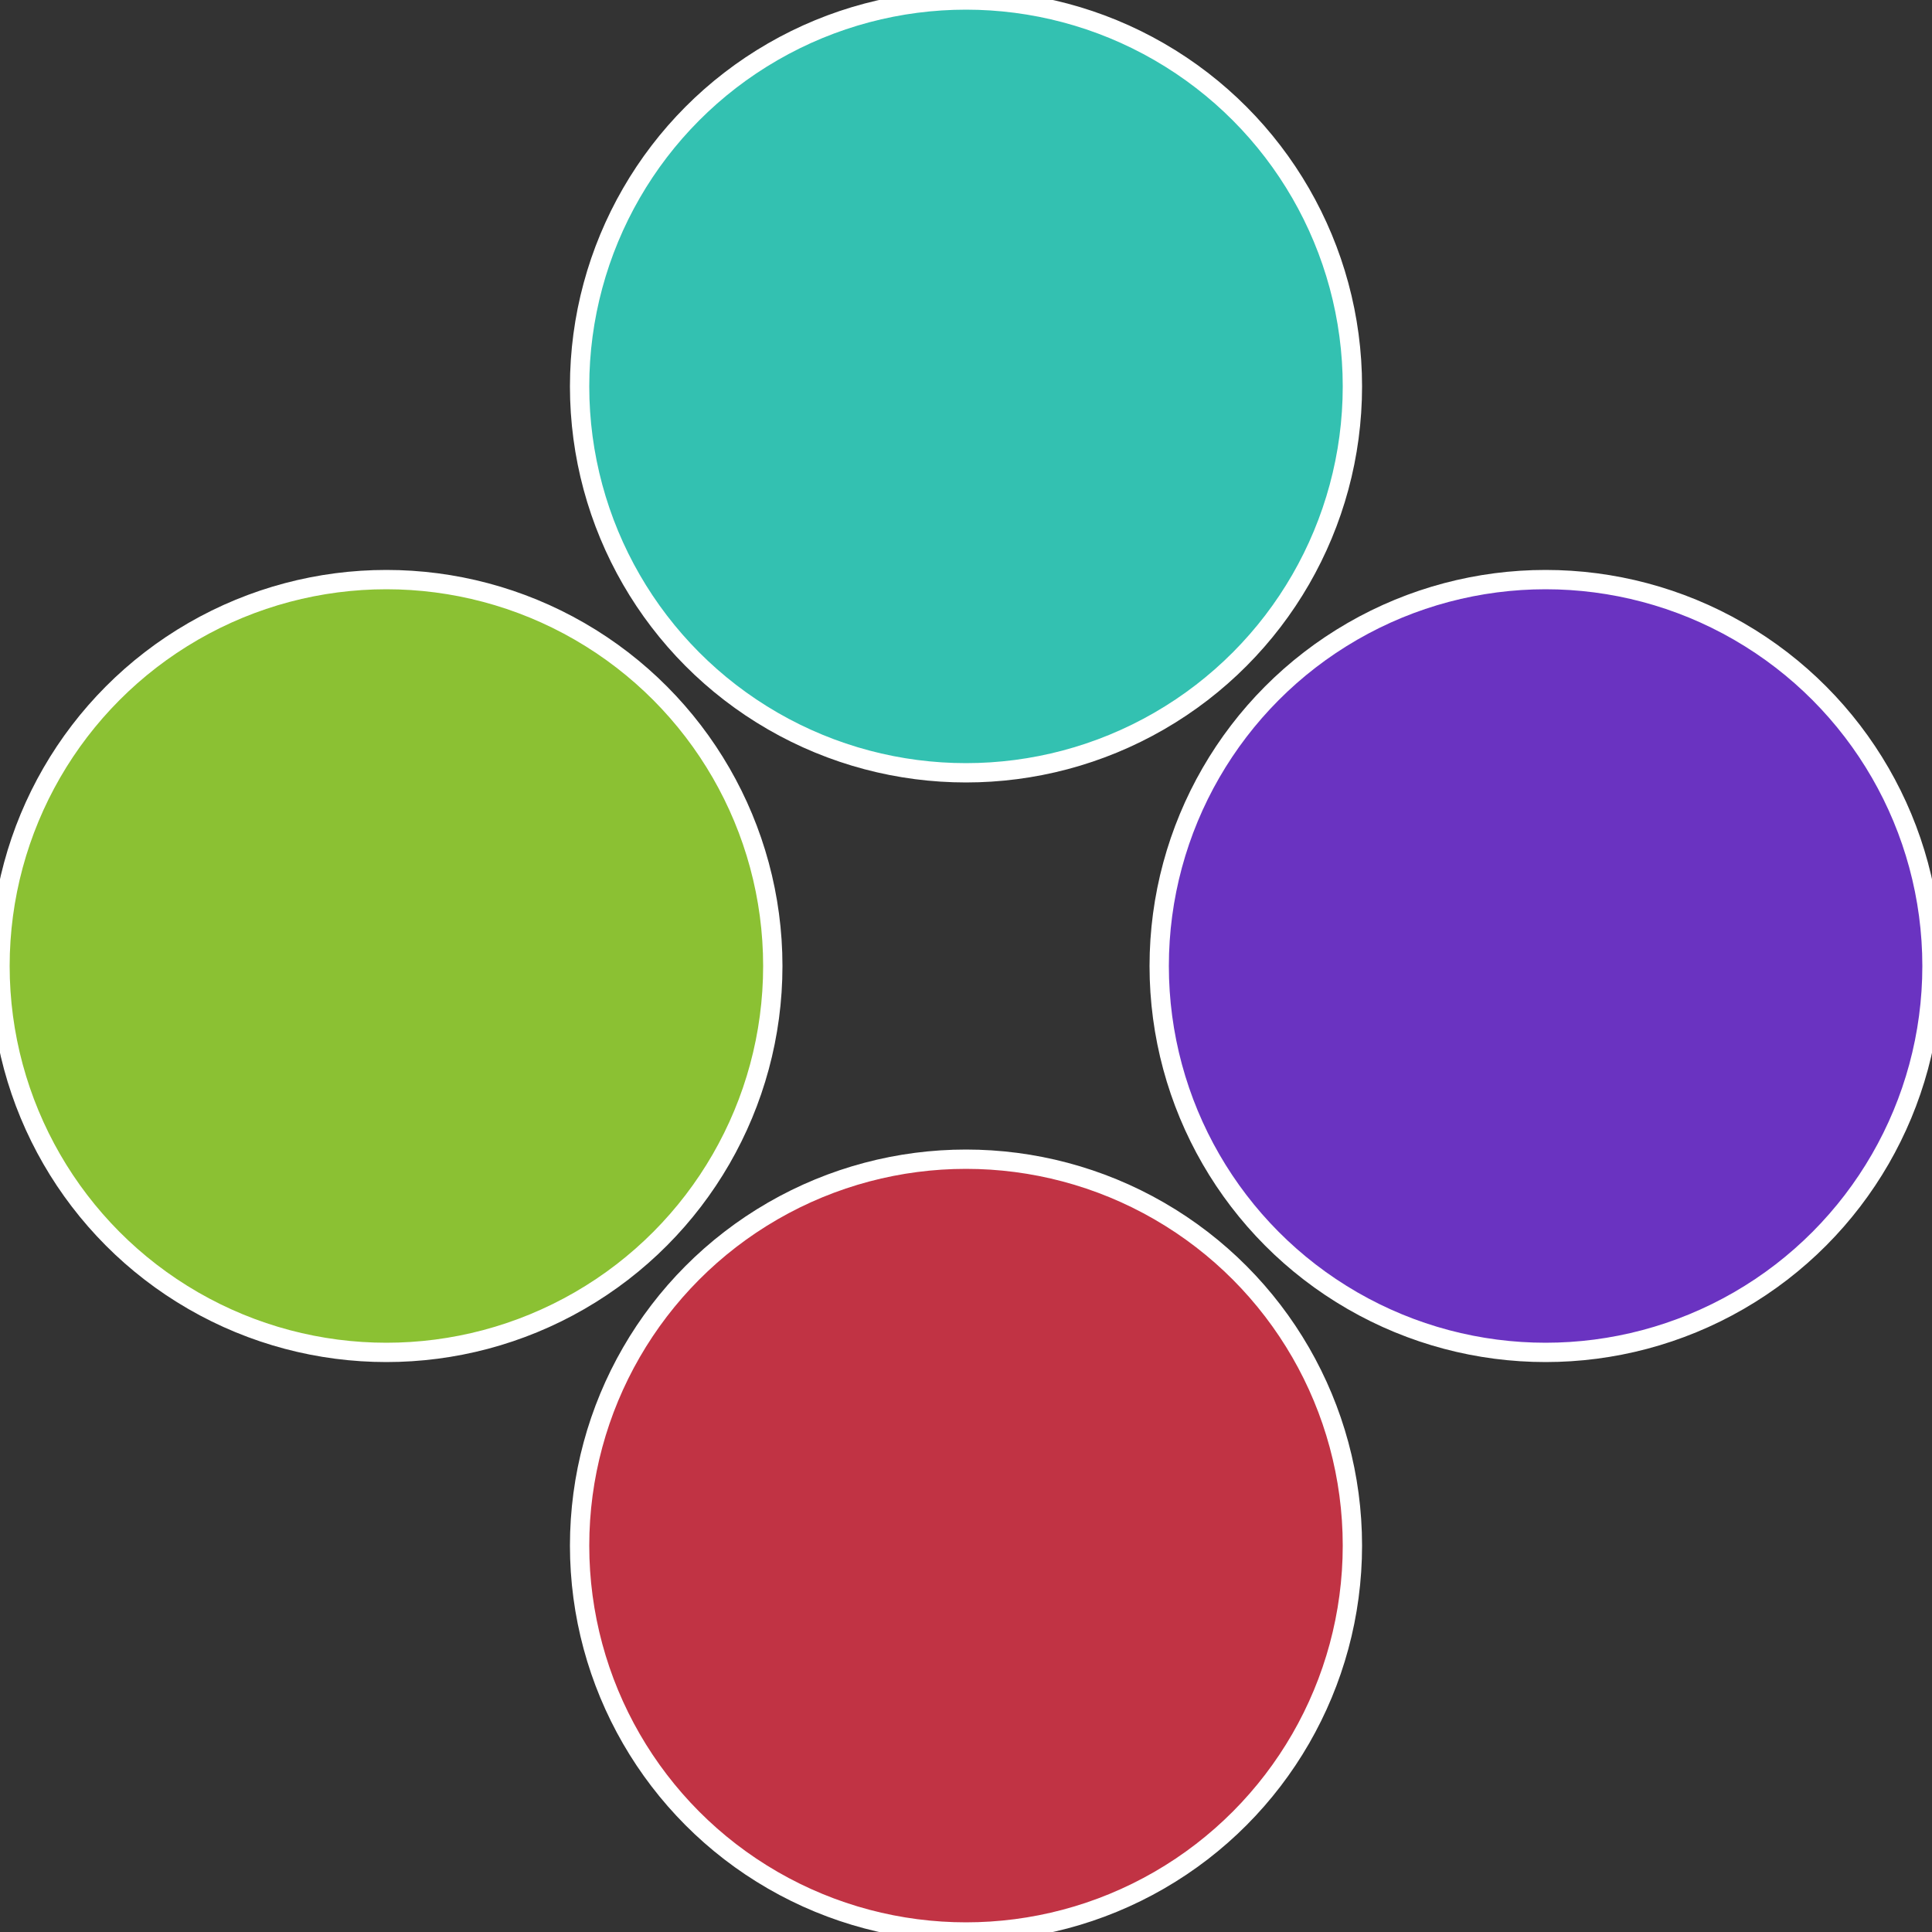
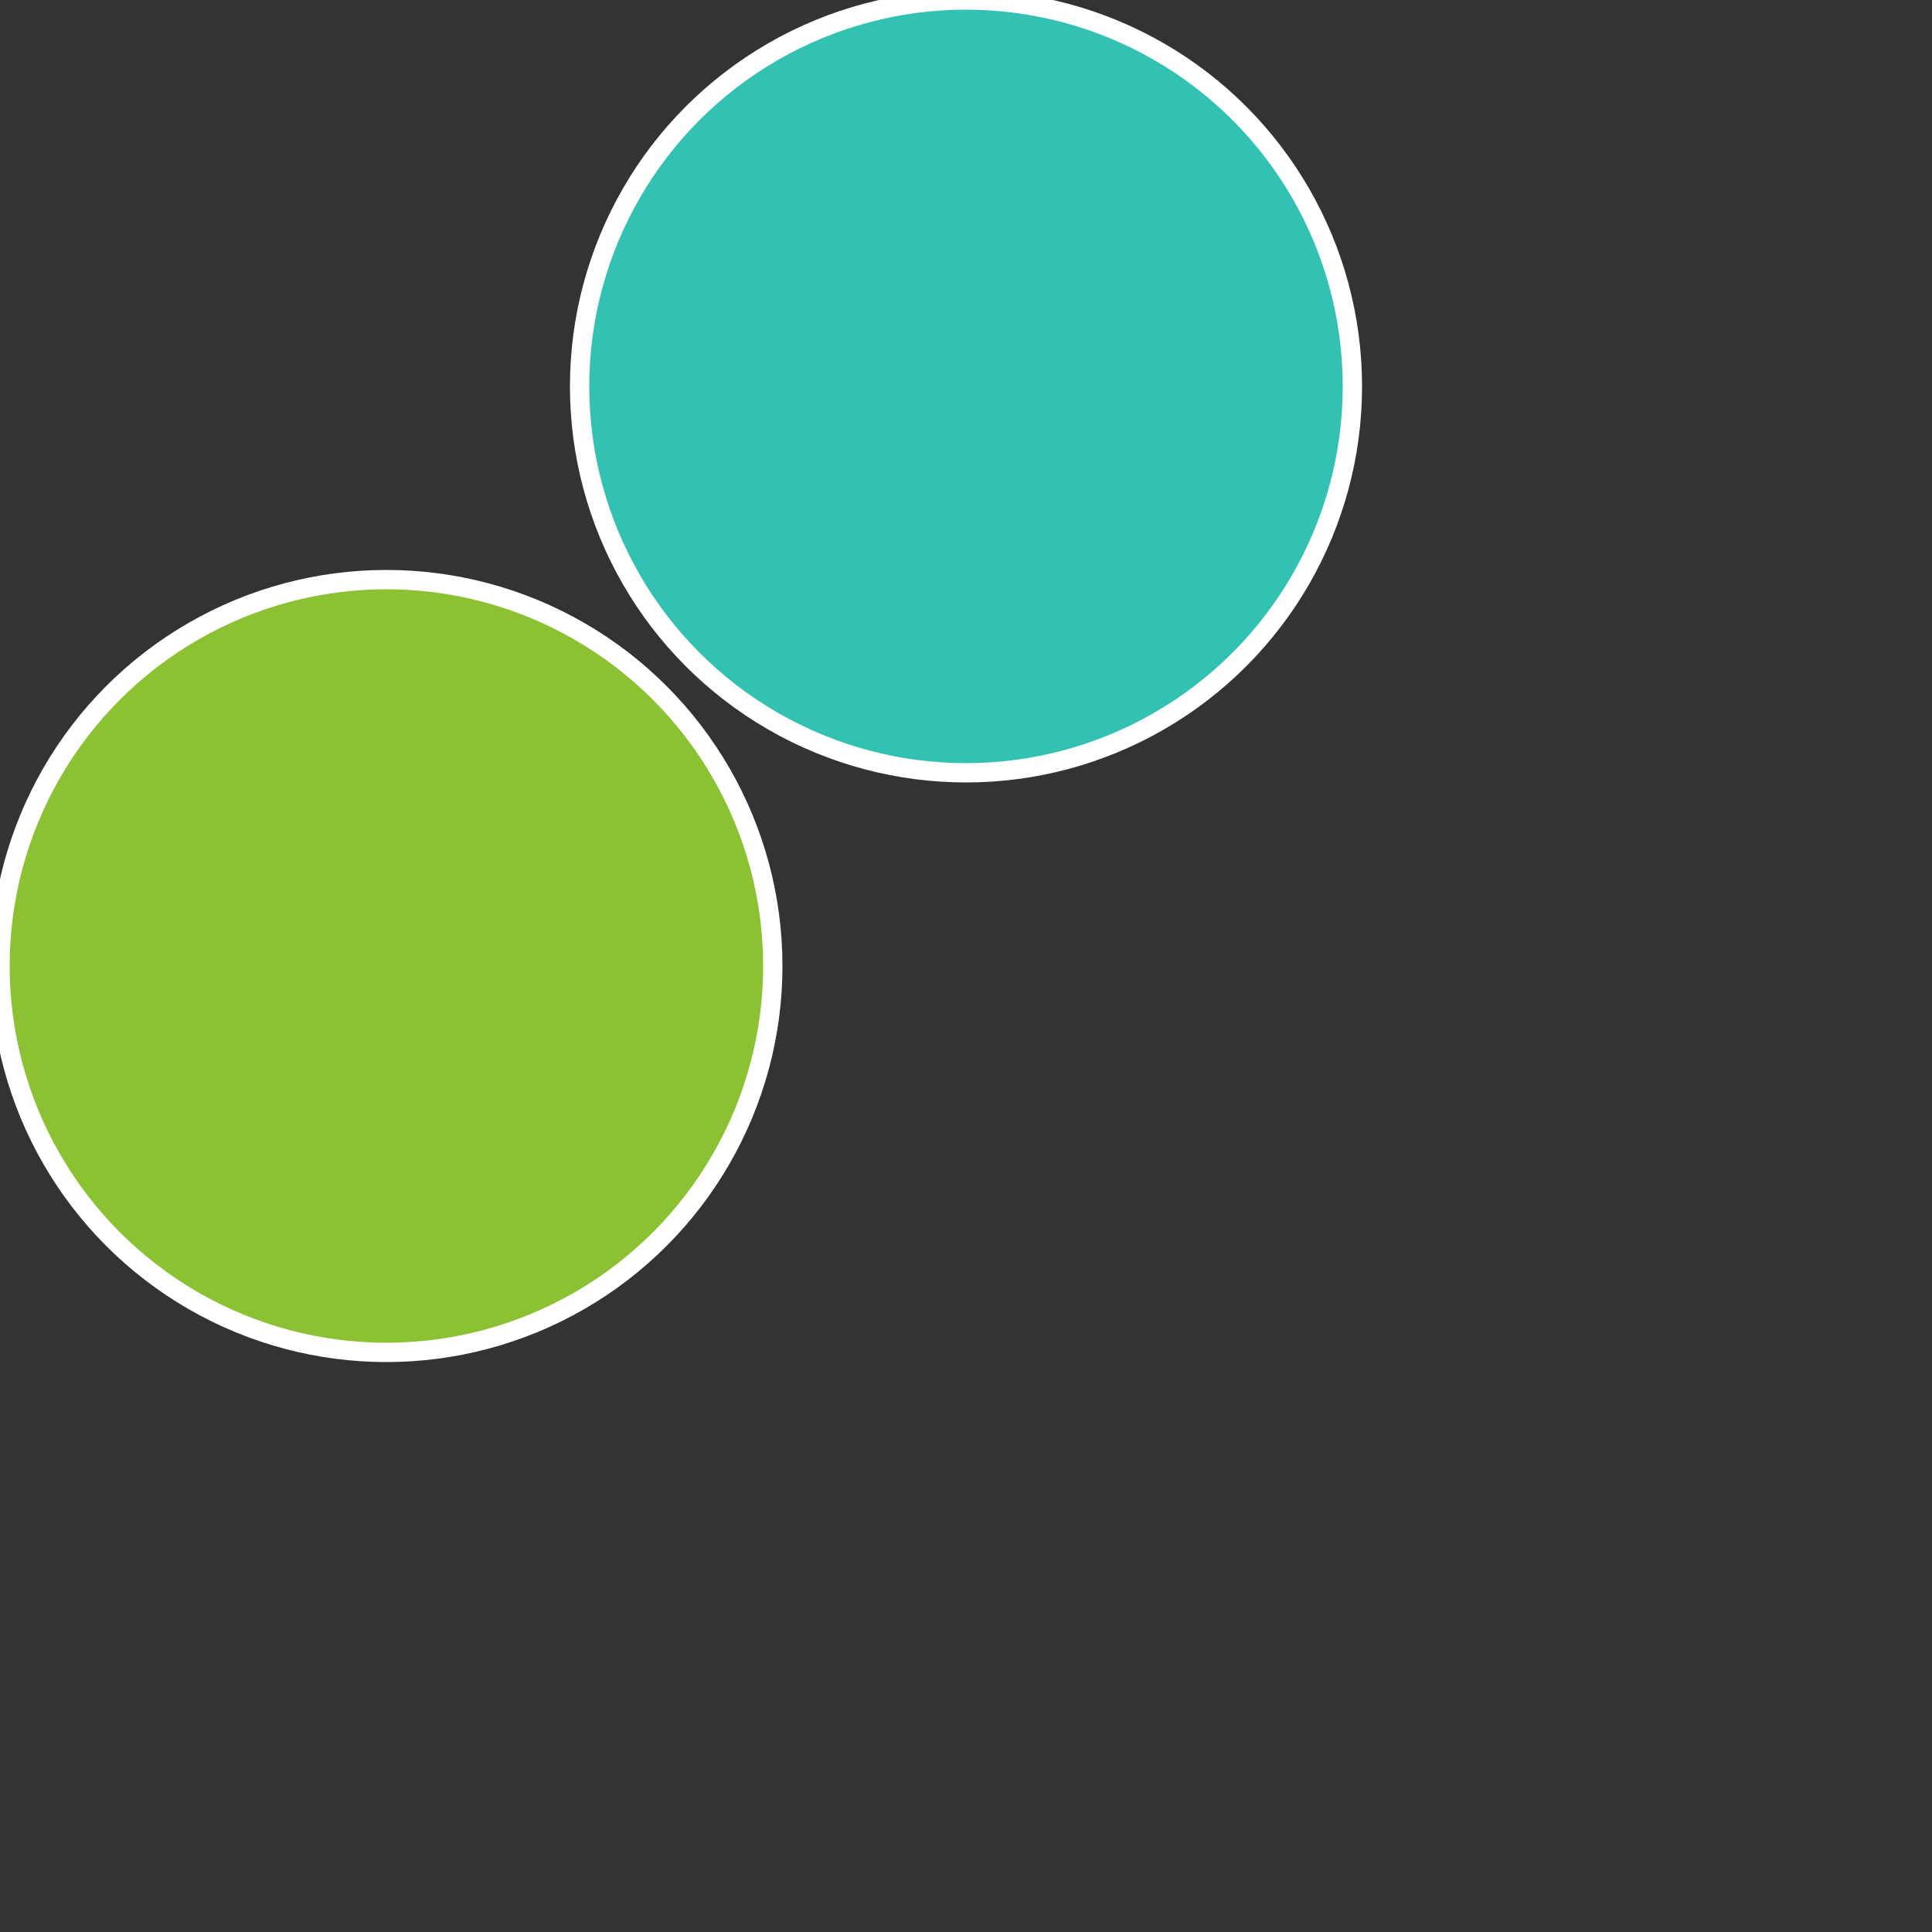
<svg xmlns="http://www.w3.org/2000/svg" width="500" height="500" viewBox="-1 -1 2 2">
  <rect x="-1" y="-1" width="2" height="2" fill="#333333" stroke="none" />
-   <circle cx="0.6" cy="0" r="0.4" fill="#6a33c1" stroke="#fff" stroke-width="1%" />
-   <circle cx="3.6739403974421E-17" cy="0.6" r="0.4" fill="#c13344" stroke="#fff" stroke-width="1%" />
  <circle cx="-0.6" cy="7.3478807948841E-17" r="0.4" fill="#8bc133" stroke="#fff" stroke-width="1%" />
  <circle cx="-1.1021821192326E-16" cy="-0.6" r="0.4" fill="#33c1b1" stroke="#fff" stroke-width="1%" />
</svg>